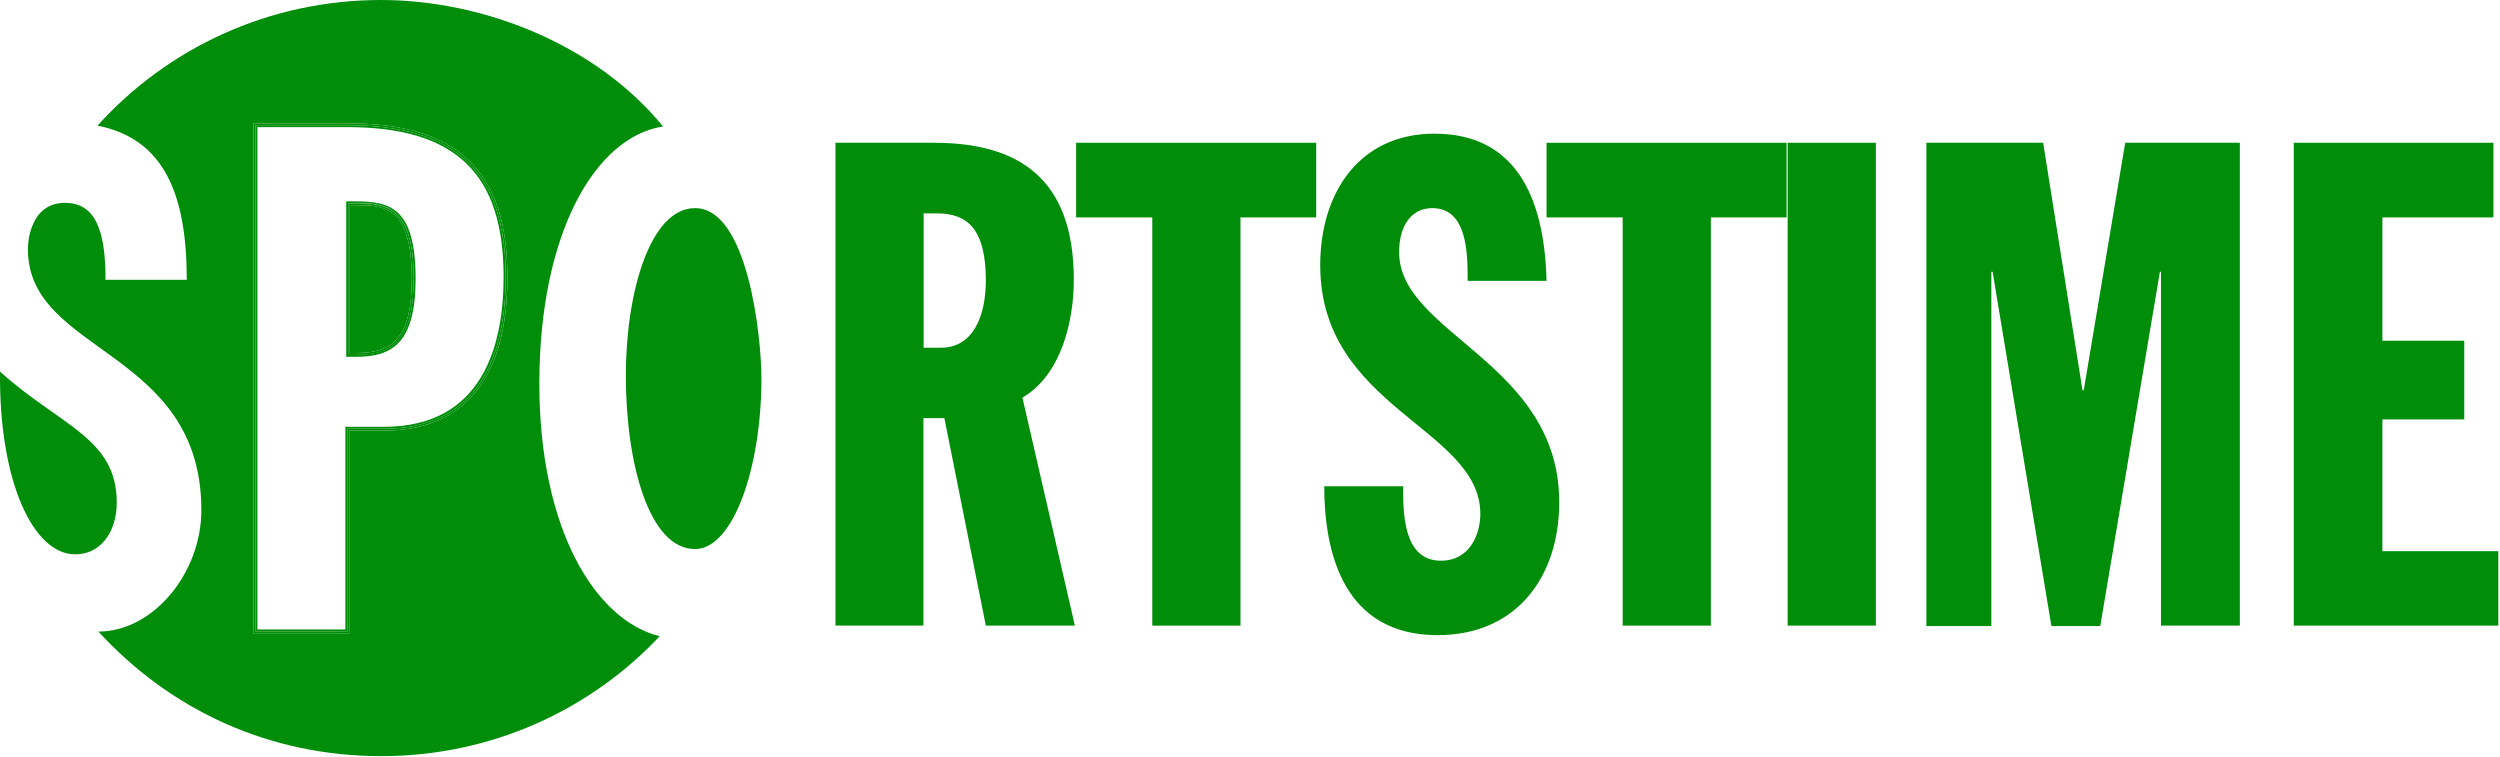
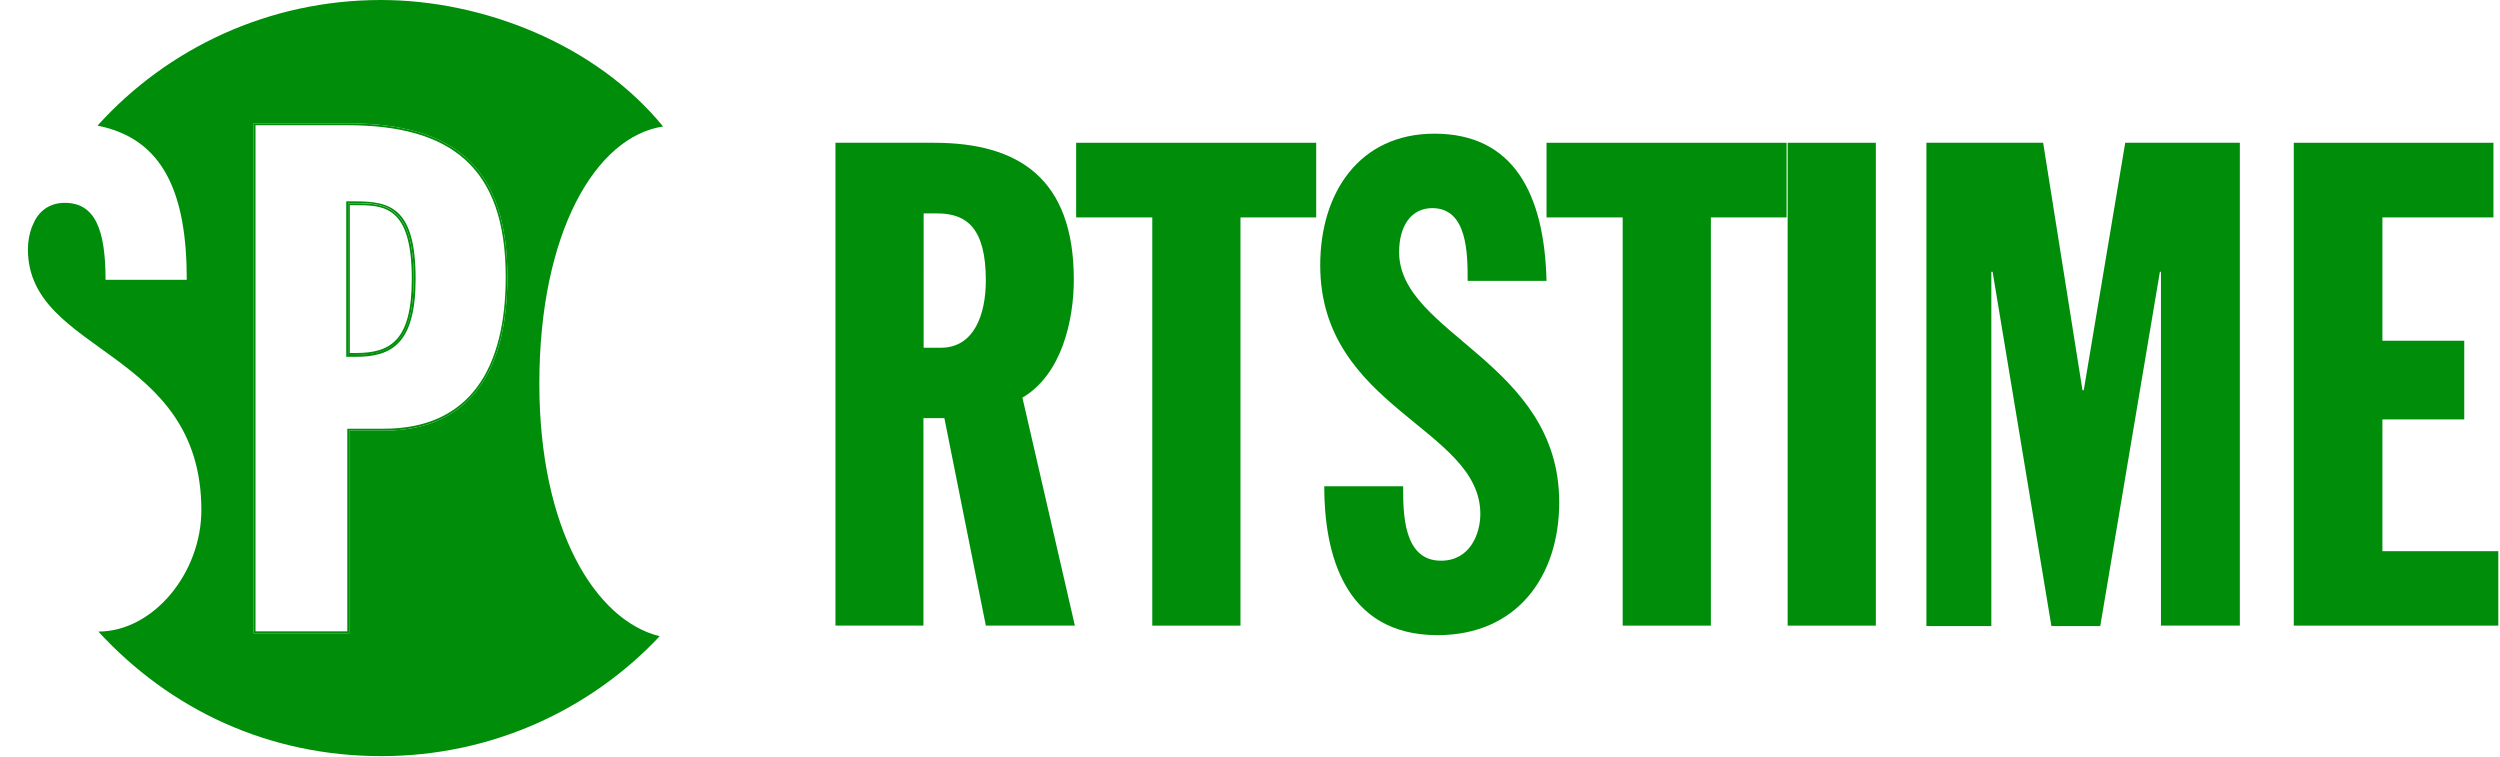
<svg xmlns="http://www.w3.org/2000/svg" version="1.2" viewBox="0 0 1182 358" width="1182" height="358">
  <title>latest?cb=20230614133820-svg</title>
  <style>
		.s0 { fill: #008e0a } 
	</style>
  <g id="layer1">
-     <path id="path37727" fill-rule="evenodd" class="s0" d="m35.6 262.1c11.6 0 19.6-10.1 19.6-24.6 0-30.4-26.8-36.2-55.2-61.8-0.5 51.8 15.6 86.4 35.6 86.4z" />
-     <path id="path37731" fill-rule="evenodd" class="s0" d="m295.9 177.5c0-39.5 11.6-79.1 32.7-79.1 25.1 0 31.4 61.2 31.4 80.5 0 42.4-13.4 80.7-31.4 80.7-21.7 0-32.7-40.4-32.7-82.1z" />
+     <path id="path37727" fill-rule="evenodd" class="s0" d="m35.6 262.1z" />
    <g id="Layer">
-       <path id="Layer" class="s0" d="m194.7 131.8c0-34.8-13.5-34.8-26.8-34.8h-2.5v69.9h2.9c16.4 0 26.4-5.9 26.4-35.1z" />
      <path id="Layer" fill-rule="evenodd" class="s0" d="m311.9 300.8c-32.8 34.9-79.6 56.7-131.6 56.7-53.4 0-99.9-22-133.8-58.9 25.9 0 48.7-27.6 48.7-57.4 0-76.3-82-73.8-82-123.3 0-3.9 0.7-7.4 1.8-10.4 0.4-0.9 0.9-2 1.3-2.9 2.8-5.5 7.8-8.7 14.3-8.7 14.3 0 19.3 12.5 19.3 36.4h38.4c0-40.6-10.8-66.7-42.2-72.9 32.9-36.5 80.8-59.4 134-59.4 48.2 0 101.6 20.9 133.4 59.8-31.8 4.8-58.5 50-58.5 121.6 0 68.7 26.4 111.9 56.9 119.4zm-72-169.9c0-50.2-23.4-72.6-75.7-72.6h-44.3v241.1h45.2v-95.8h16.4c38.3 0 58.4-25 58.4-72.7z" />
      <path id="Layer" fill-rule="evenodd" class="s0" d="m168.3 167.8h-3.7v-71.7h3.3c14.3 0 27.7 1.1 27.7 35.7 0 28.9-9.6 36-27.3 36zm-2.9-0.9h2.9c16.4 0 26.4-5.9 26.4-35.1 0-34.8-13.5-34.8-26.8-34.8h-2.5z" />
      <path id="Layer" fill-rule="evenodd" class="s0" d="m239.9 130.9c0 47.7-20.1 72.7-58.4 72.7h-16.4v95.8h-45.2v-241.1h44.3c52.3 0 75.7 22.4 75.7 72.6zm-75.7-71.7h-43.4v239.3h43.4v-95.8h17.3c40.8 0 57.6-28.7 57.6-71.8 0-51.8-25.8-71.7-74.9-71.7z" />
-       <path id="Layer" fill-rule="evenodd" class="s0" d="m164.2 59.2c49.1 0 74.9 19.9 74.9 71.7 0 43.1-16.8 71.8-57.6 71.8h-17.3v95.8h-43.4v-239.3zm0 0.9h-42.5v237.5h41.6v-95.8h18.2c46.8 0 56.6-38.6 56.6-70.9 0-49-22.8-70.8-73.9-70.8z" />
      <path id="Layer" fill-rule="evenodd" class="s0" d="m163.7 95.2h4.2c16.3 0 28.6 2.7 28.6 36.6 0 30.6-11.2 36.9-28.2 36.9h-4.6zm0.9 72.5h3.7c17.7 0 27.3-7.1 27.3-36 0-34.6-13.4-35.7-27.7-35.7h-3.3z" />
    </g>
  </g>
  <g id="Layer">
    <path id="Layer" fill-rule="evenodd" class="s0" d="m441.6 67.5c39.8 0 66.1 16.7 66.1 64.7 0 19.2-5.7 44.9-24.3 55.8l24.8 107.8h-42.1l-19.6-98.1h-9.9v98.1h-41.6v-228.3zm-4.9 96.9h8.2c15.5 0 21.2-15.5 21.2-31.8 0-24.7-9-31.7-23-31.7h-6.4z" />
    <path id="Layer" class="s0" d="m544.6 102.8h-35.8v-35.3h113.5v35.3h-35.8v193h-41.7v-193z" />
    <path id="Layer" class="s0" d="m663.4 229.9c0 12.7 0 35.2 17.9 35.2 13.8 0 18.6-12.8 18.6-22.1 0-40.7-75.7-50-75.7-117.6 0-34.4 18.6-62.2 54-62.2 37.5 0 52 28.6 53 69.6h-37.3c0-12.7 0-34.4-16.7-34.4-9.9 0-15.7 8.3-15.7 20.8 0 38.8 75.7 52 75.7 118.3 0 35-20 62.8-57.5 62.8-44.5 0-53.6-39.1-53.6-70.4z" />
    <path id="Layer" class="s0" d="m767 102.8h-35.8v-35.3h113.5v35.3h-35.8v193h-41.7v-193z" />
    <path id="Layer" class="s0" d="m845.2 67.5h41.7v228.3h-41.7z" />
    <path id="Layer" class="s0" d="m910.6 67.5h55.4l18.6 117h0.6l19.6-117h54.2v228.3h-37.3v-167.3h-0.5l-28.2 167.5h-23.1l-27.8-167.5h-0.6v167.5h-30.7v-228.5z" />
    <path id="Layer" class="s0" d="m1084.5 67.5h94.4v35.3h-52.5v58.3h38.7v37.2h-38.7v62.3h54.8v35.2h-96.7z" />
  </g>
</svg>